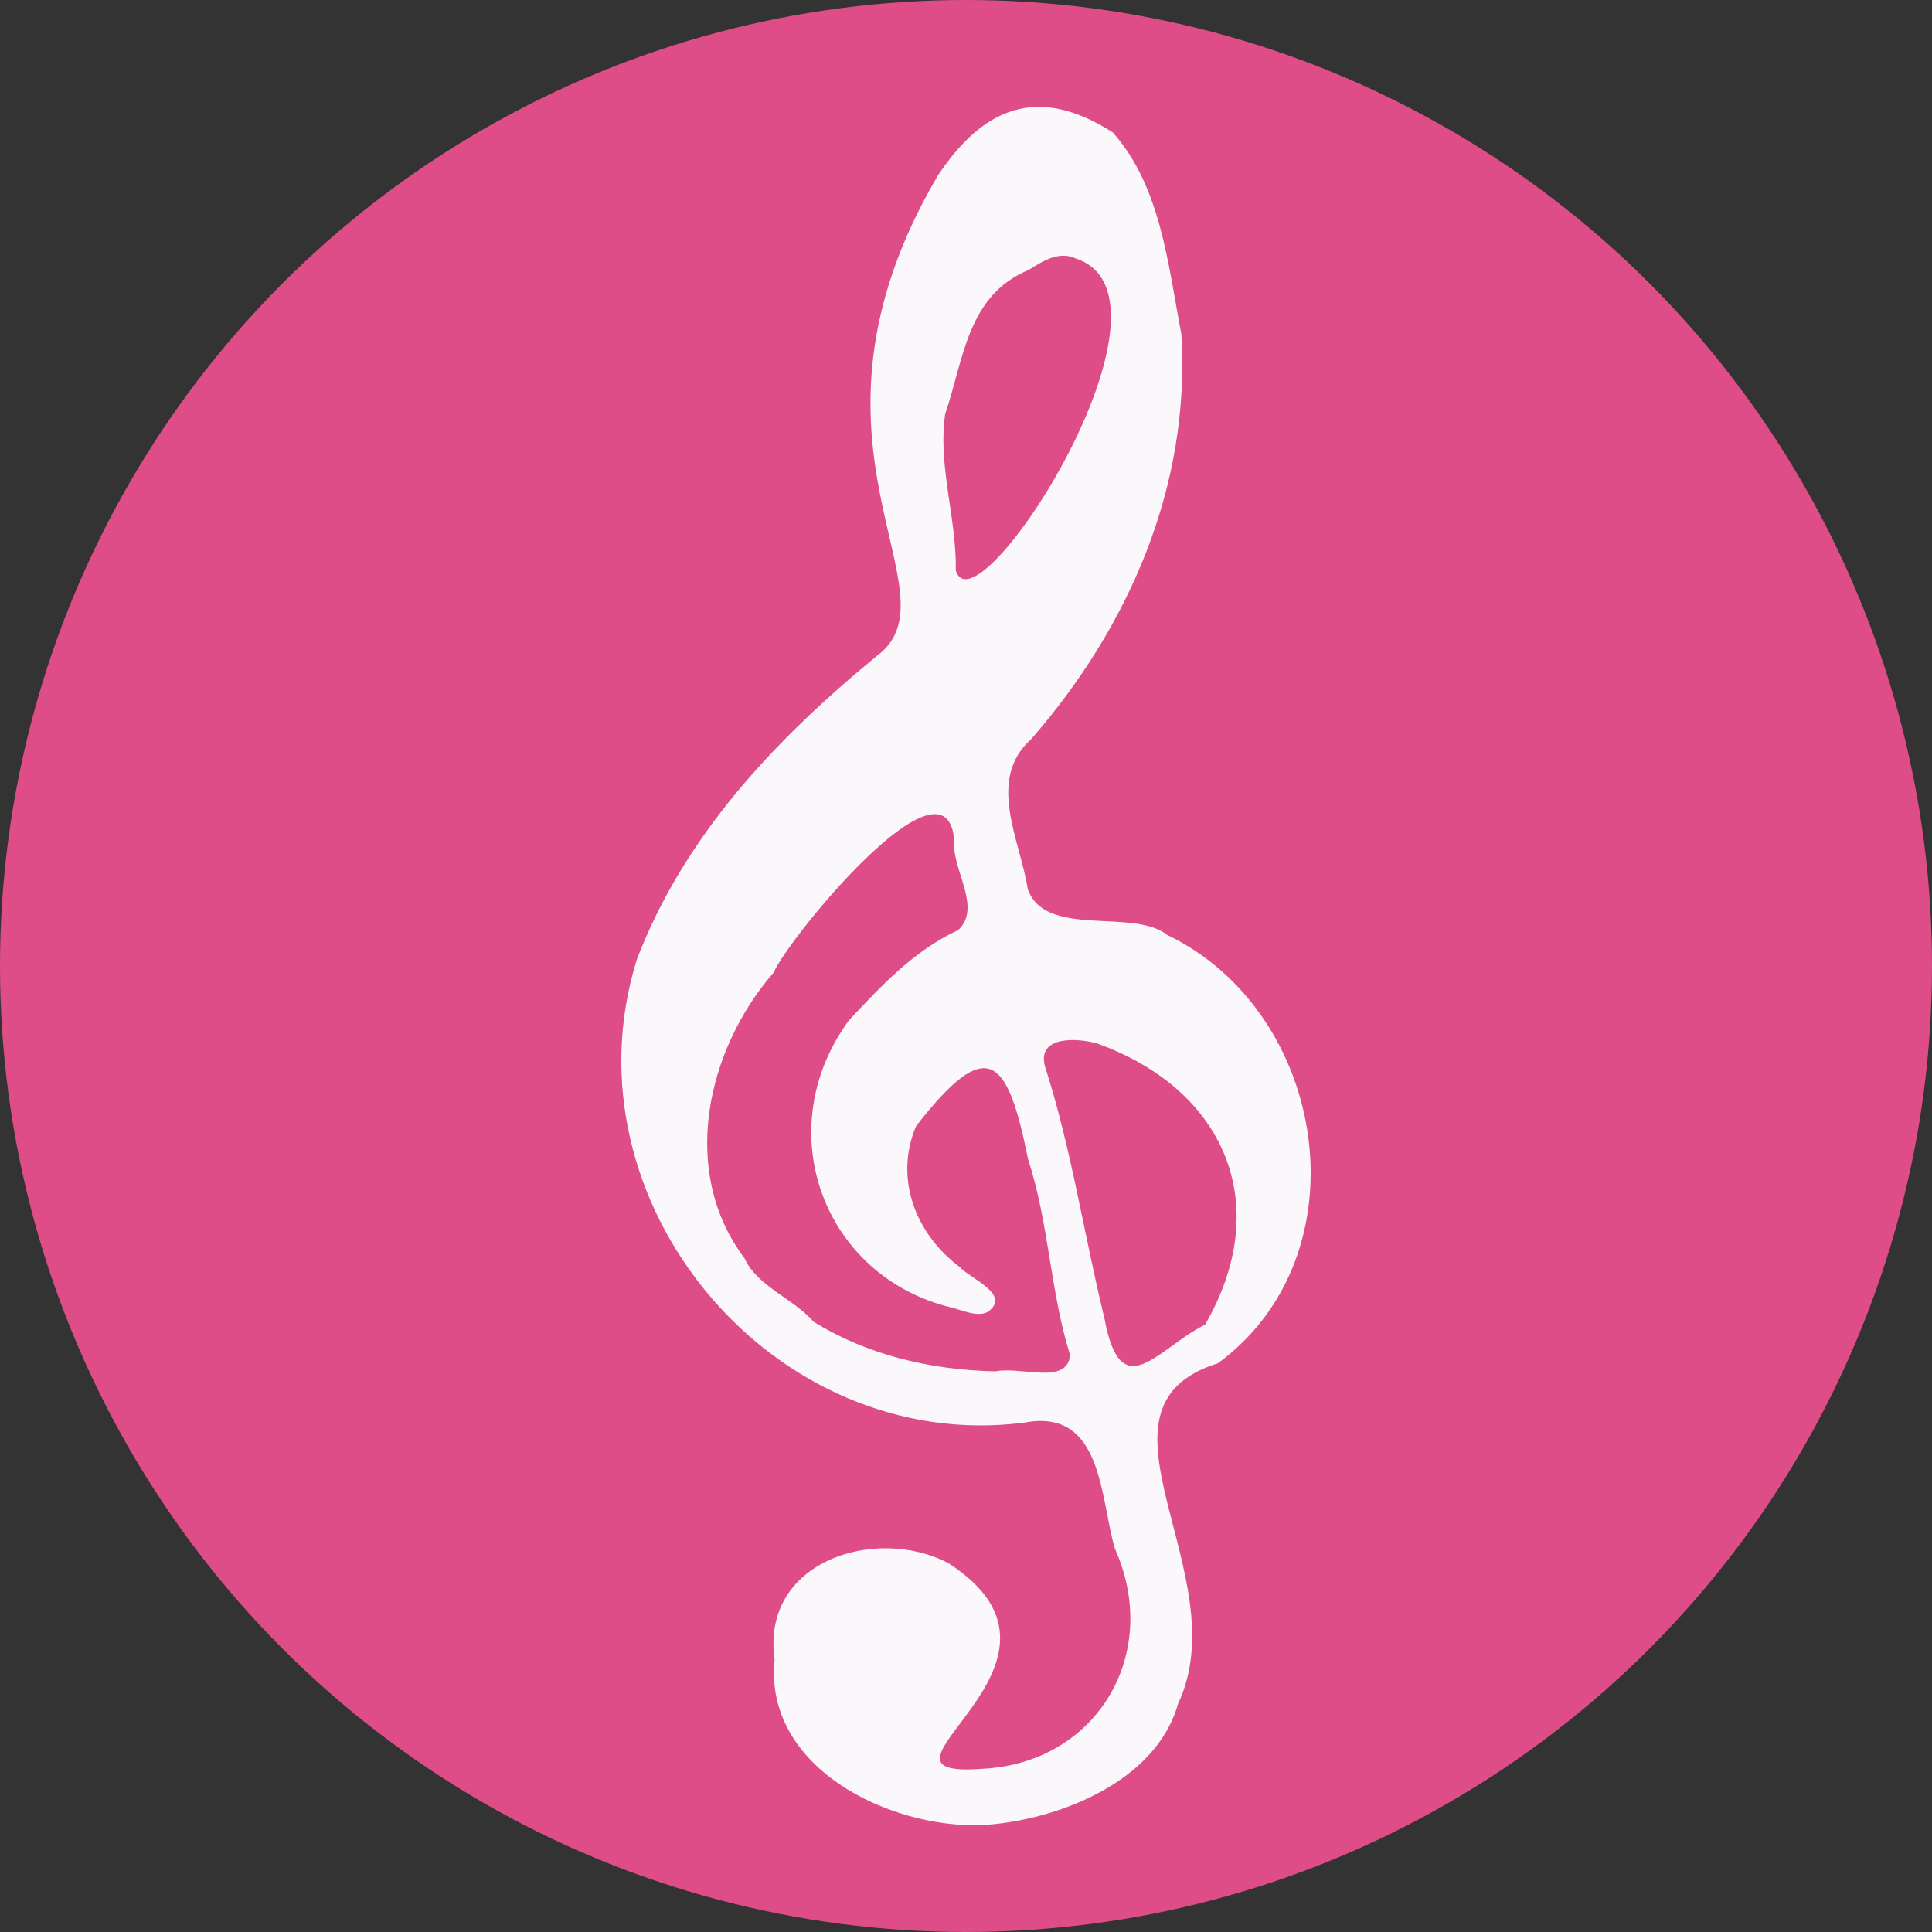
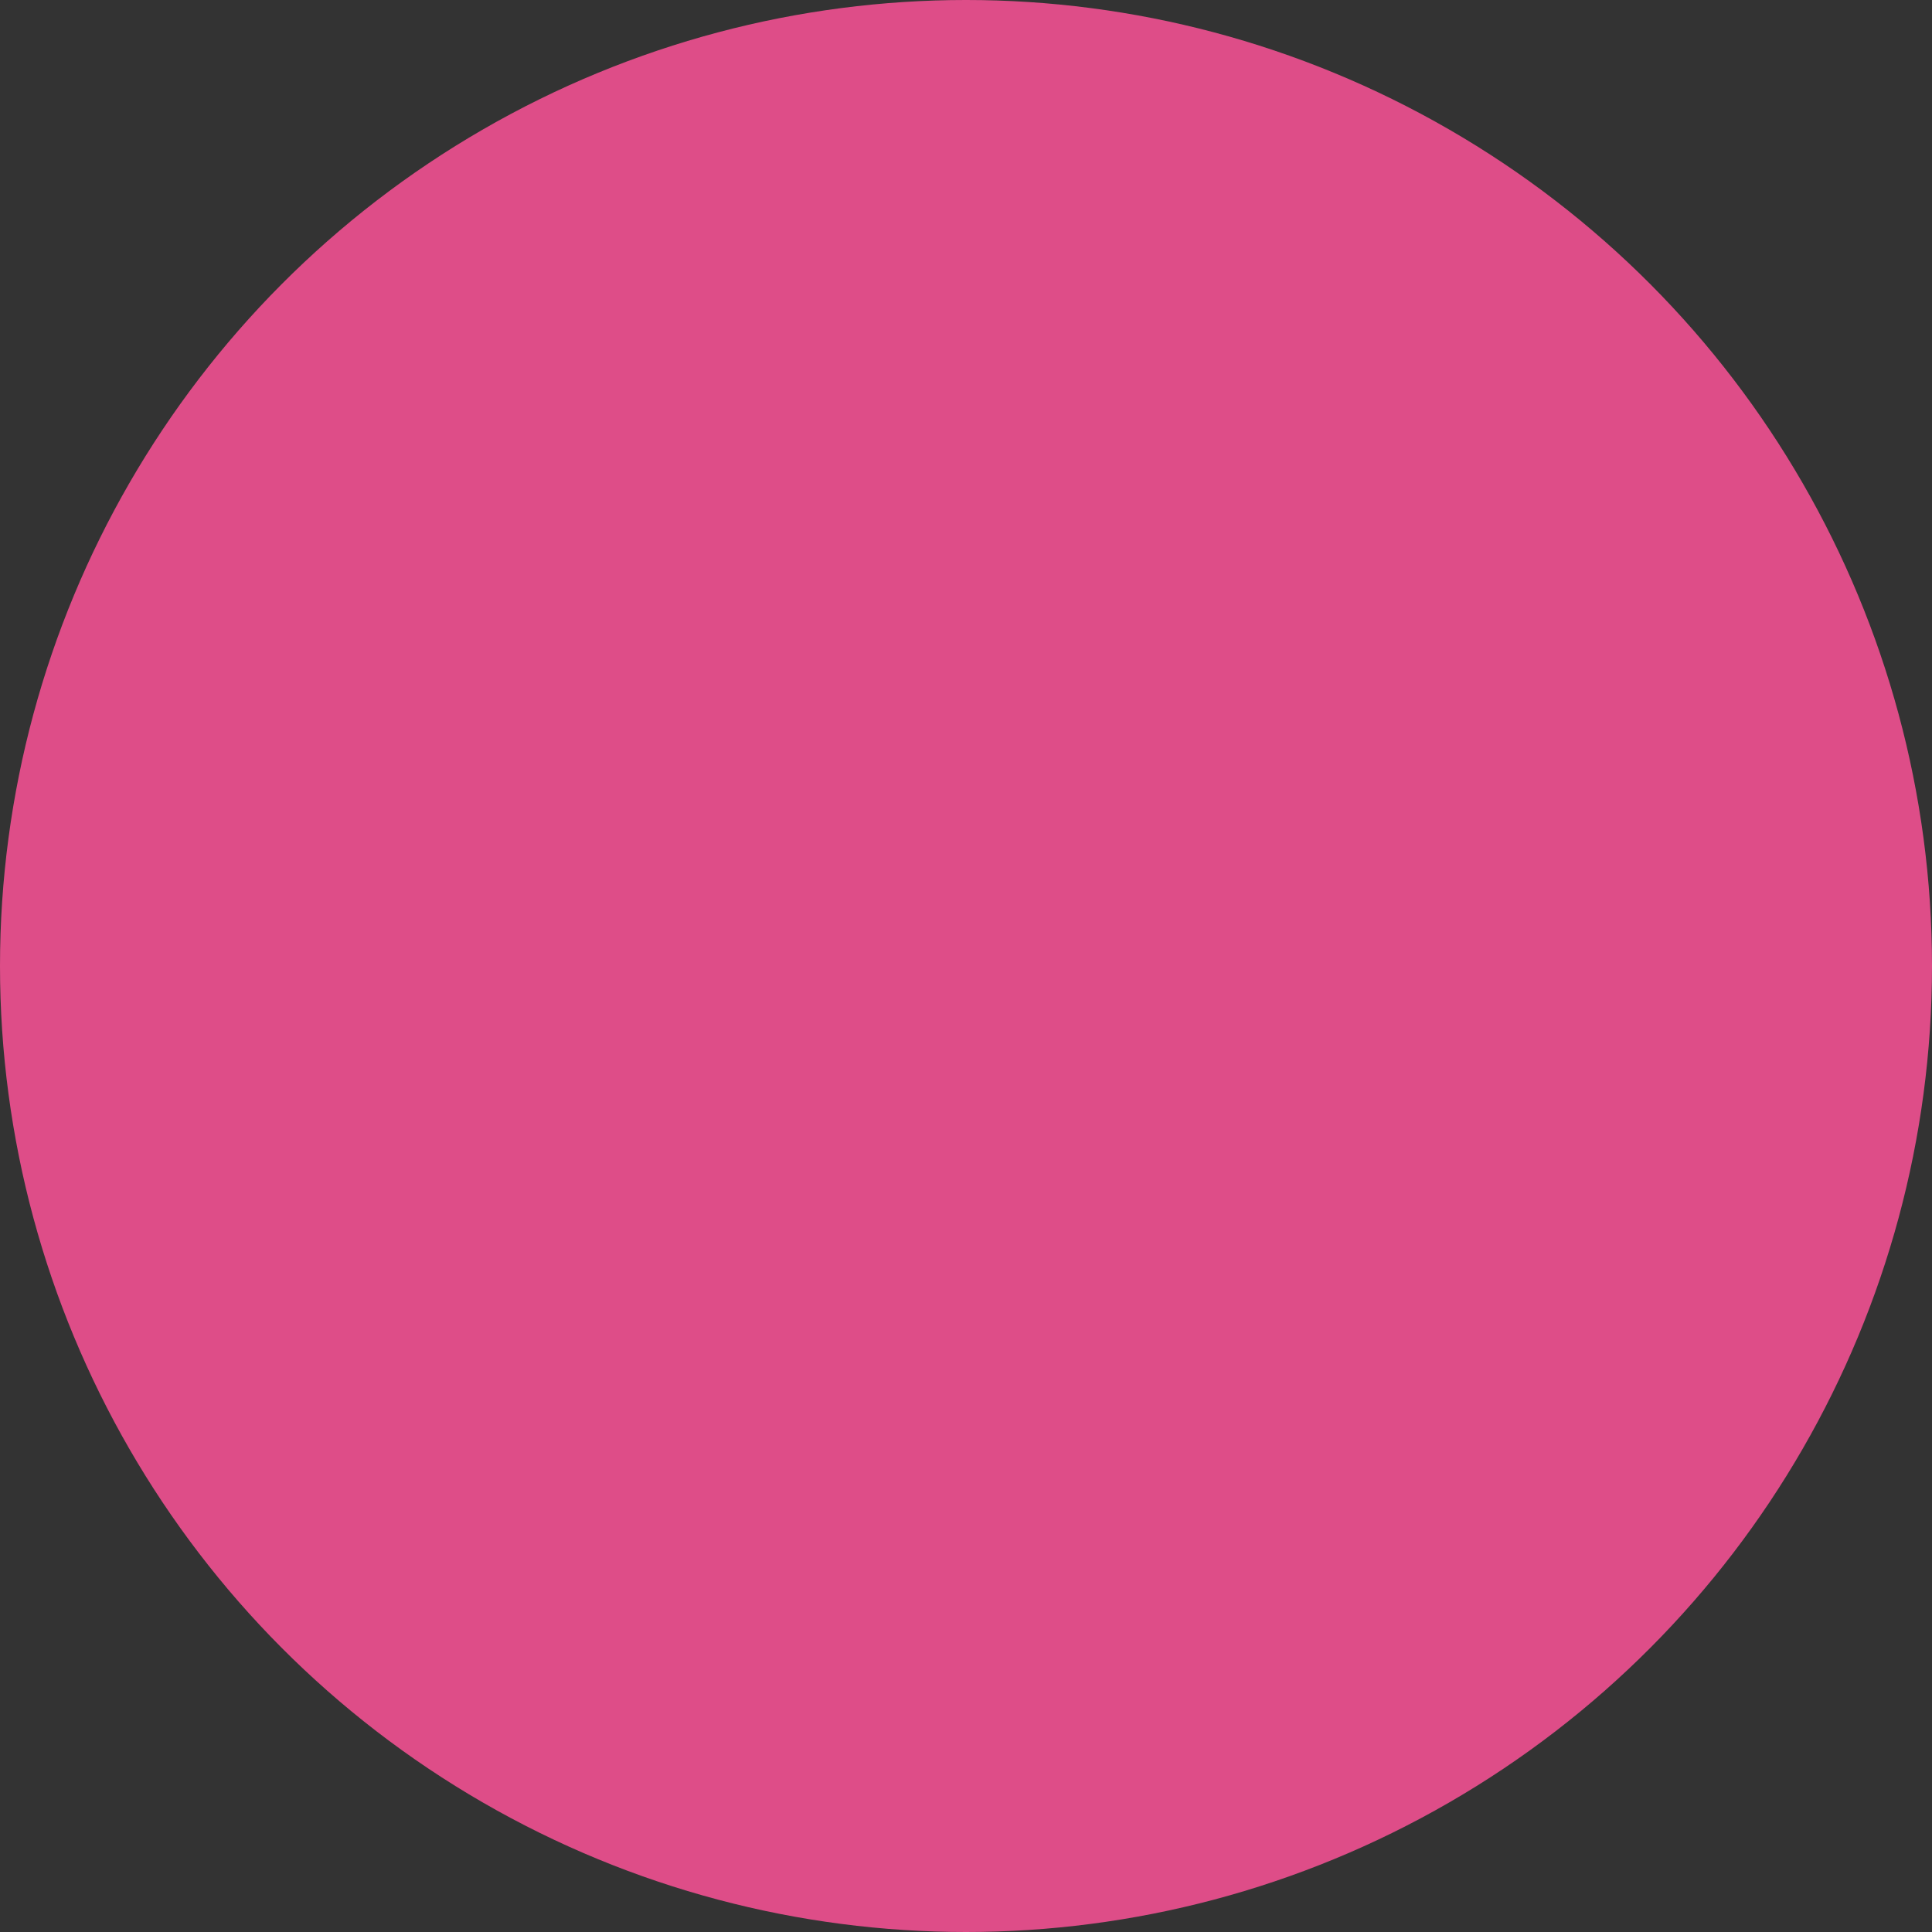
<svg xmlns="http://www.w3.org/2000/svg" id="Layer_1" data-name="Layer 1" width="160" height="160" viewBox="0 0 160 160">
  <rect x="0" y="0" width="160" height="160" fill="#333333" stroke="none" />
  <defs>
    <style>
      .cls-1 {
        fill: #de4d88;
      }

      .cls-2 {
        fill: #fbf8fb;
      }
    </style>
  </defs>
  <circle class="cls-1" cx="80" cy="80" r="80" />
-   <path class="cls-2" d="M77.58,14.67c3.82-5.82,8.36-7.68,14.57-3.71,4,4.49,4.59,11.03,5.68,16.68.8,12.65-4.4,24.36-12.43,33.57-3.74,3.35-.91,8.38-.29,12.4,1.41,4.13,8.72,1.57,11.54,3.81,13.35,6.41,16.45,26.52,4.2,35.49-11.84,3.67,1.74,17.53-3.29,28.19-1.81,6.5-10.07,9.7-16.24,10.05-7.76.27-18.08-4.81-17.17-13.71-1.16-8.15,8.37-11.15,14.4-7.98,12.96,8.35-8.82,17.93,2.88,17.02,9.4-.5,14.8-9.52,10.9-18.23-1.22-4.06-.96-11.66-7.46-10.44-20.8,2.71-38.39-18.27-32.13-38.35,3.95-10.3,11.5-18.26,19.89-25.15,7-5.22-8.02-17.41,4.96-39.64ZM89.07,21.4c-1.34-.63-2.67.19-3.89.96-5.1,2.11-5.37,7.45-6.9,11.91-.64,4.26.97,8.76.87,12.97,1.69,5.57,19.8-22.66,9.92-25.84ZM79.04,69.75c-.5-8.3-13.85,8.08-14.96,10.78-5.58,6.41-7.83,16.5-2.43,23.66,1.06,2.35,4.06,3.35,5.73,5.27,4.38,2.72,9.64,4,15.04,4.11,2.14-.43,5.97,1.17,6.2-1.35-1.64-5.2-1.76-11-3.48-16.21-1.71-8.58-3.39-10.32-9.28-2.74-1.84,4.38,0,8.97,3.66,11.69.82.93,4.29,2.25,2.28,3.69-.88.45-2.14-.16-2.99-.36-10.61-2.55-15.15-14.67-8.53-23.76,2.74-2.94,5.43-5.81,9.06-7.5,2.03-1.82-.52-5.05-.31-7.29ZM90.84,86.41c-1.49-.43-5.06-.71-4.28,1.97,2.16,6.72,3.19,13.76,4.91,20.83,1.37,7.36,4.39,2.45,8.33.49,5.75-9.93,1.66-19.49-8.96-23.29Z" />
</svg>